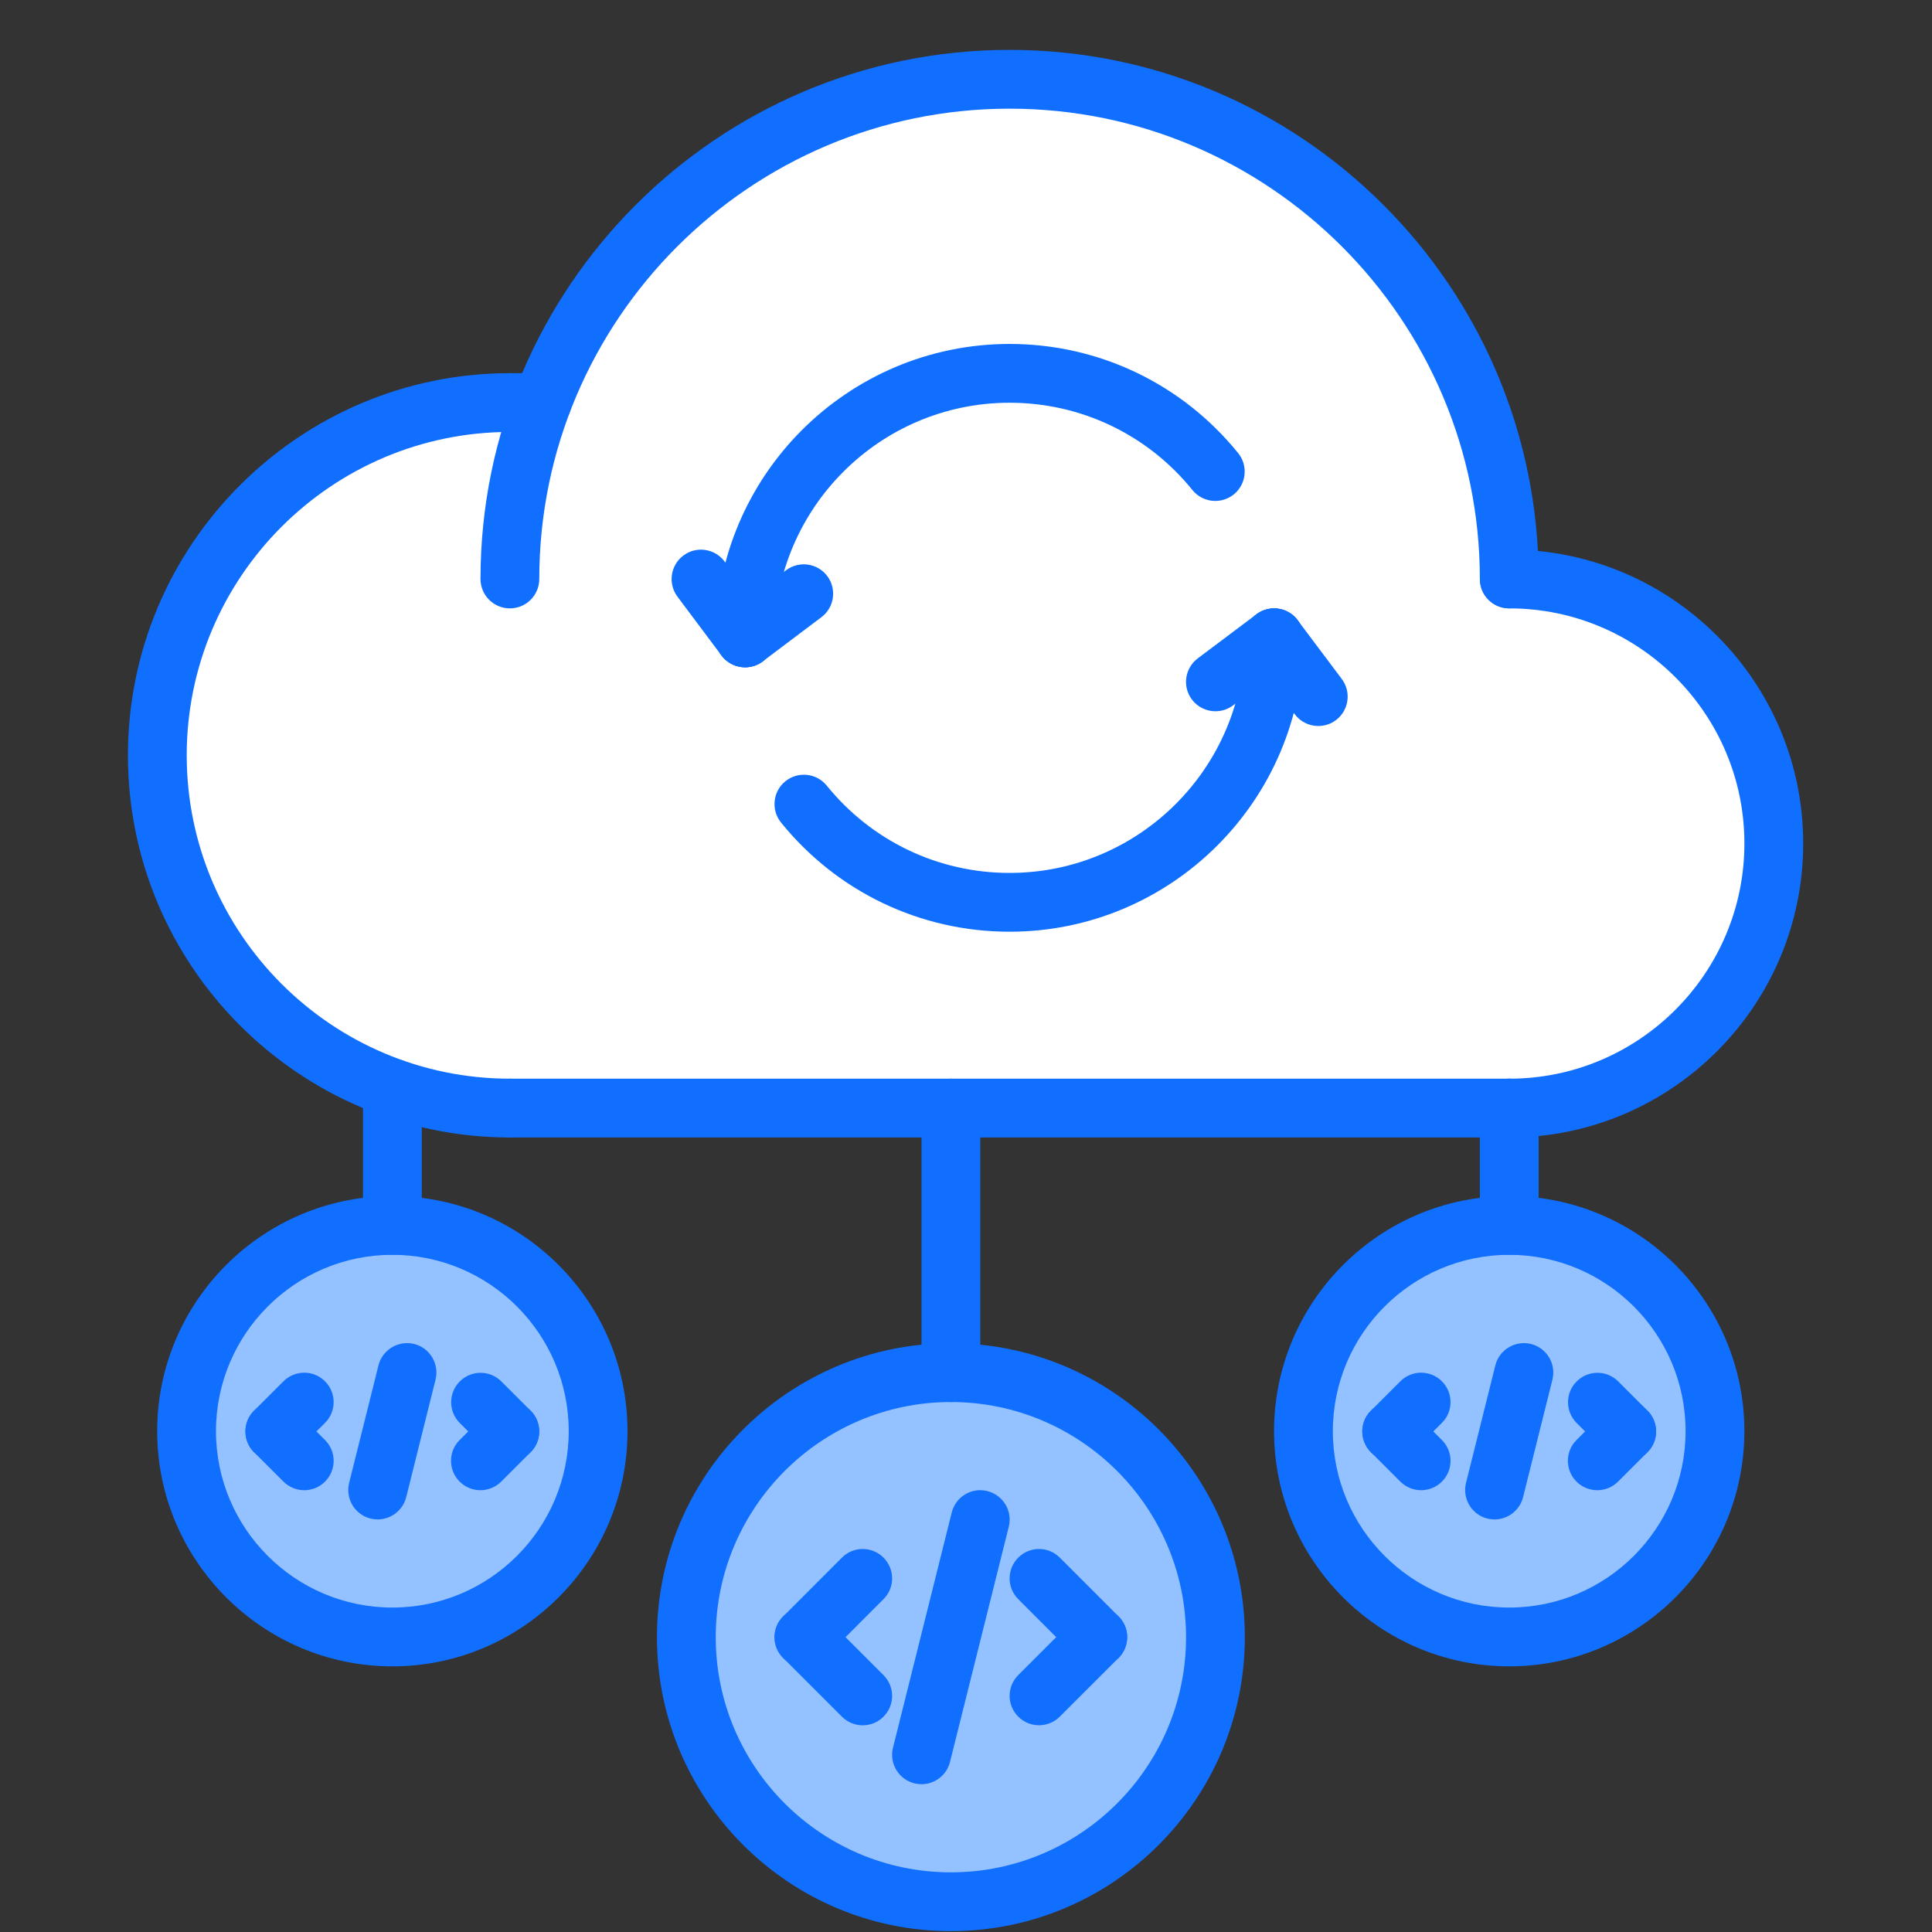
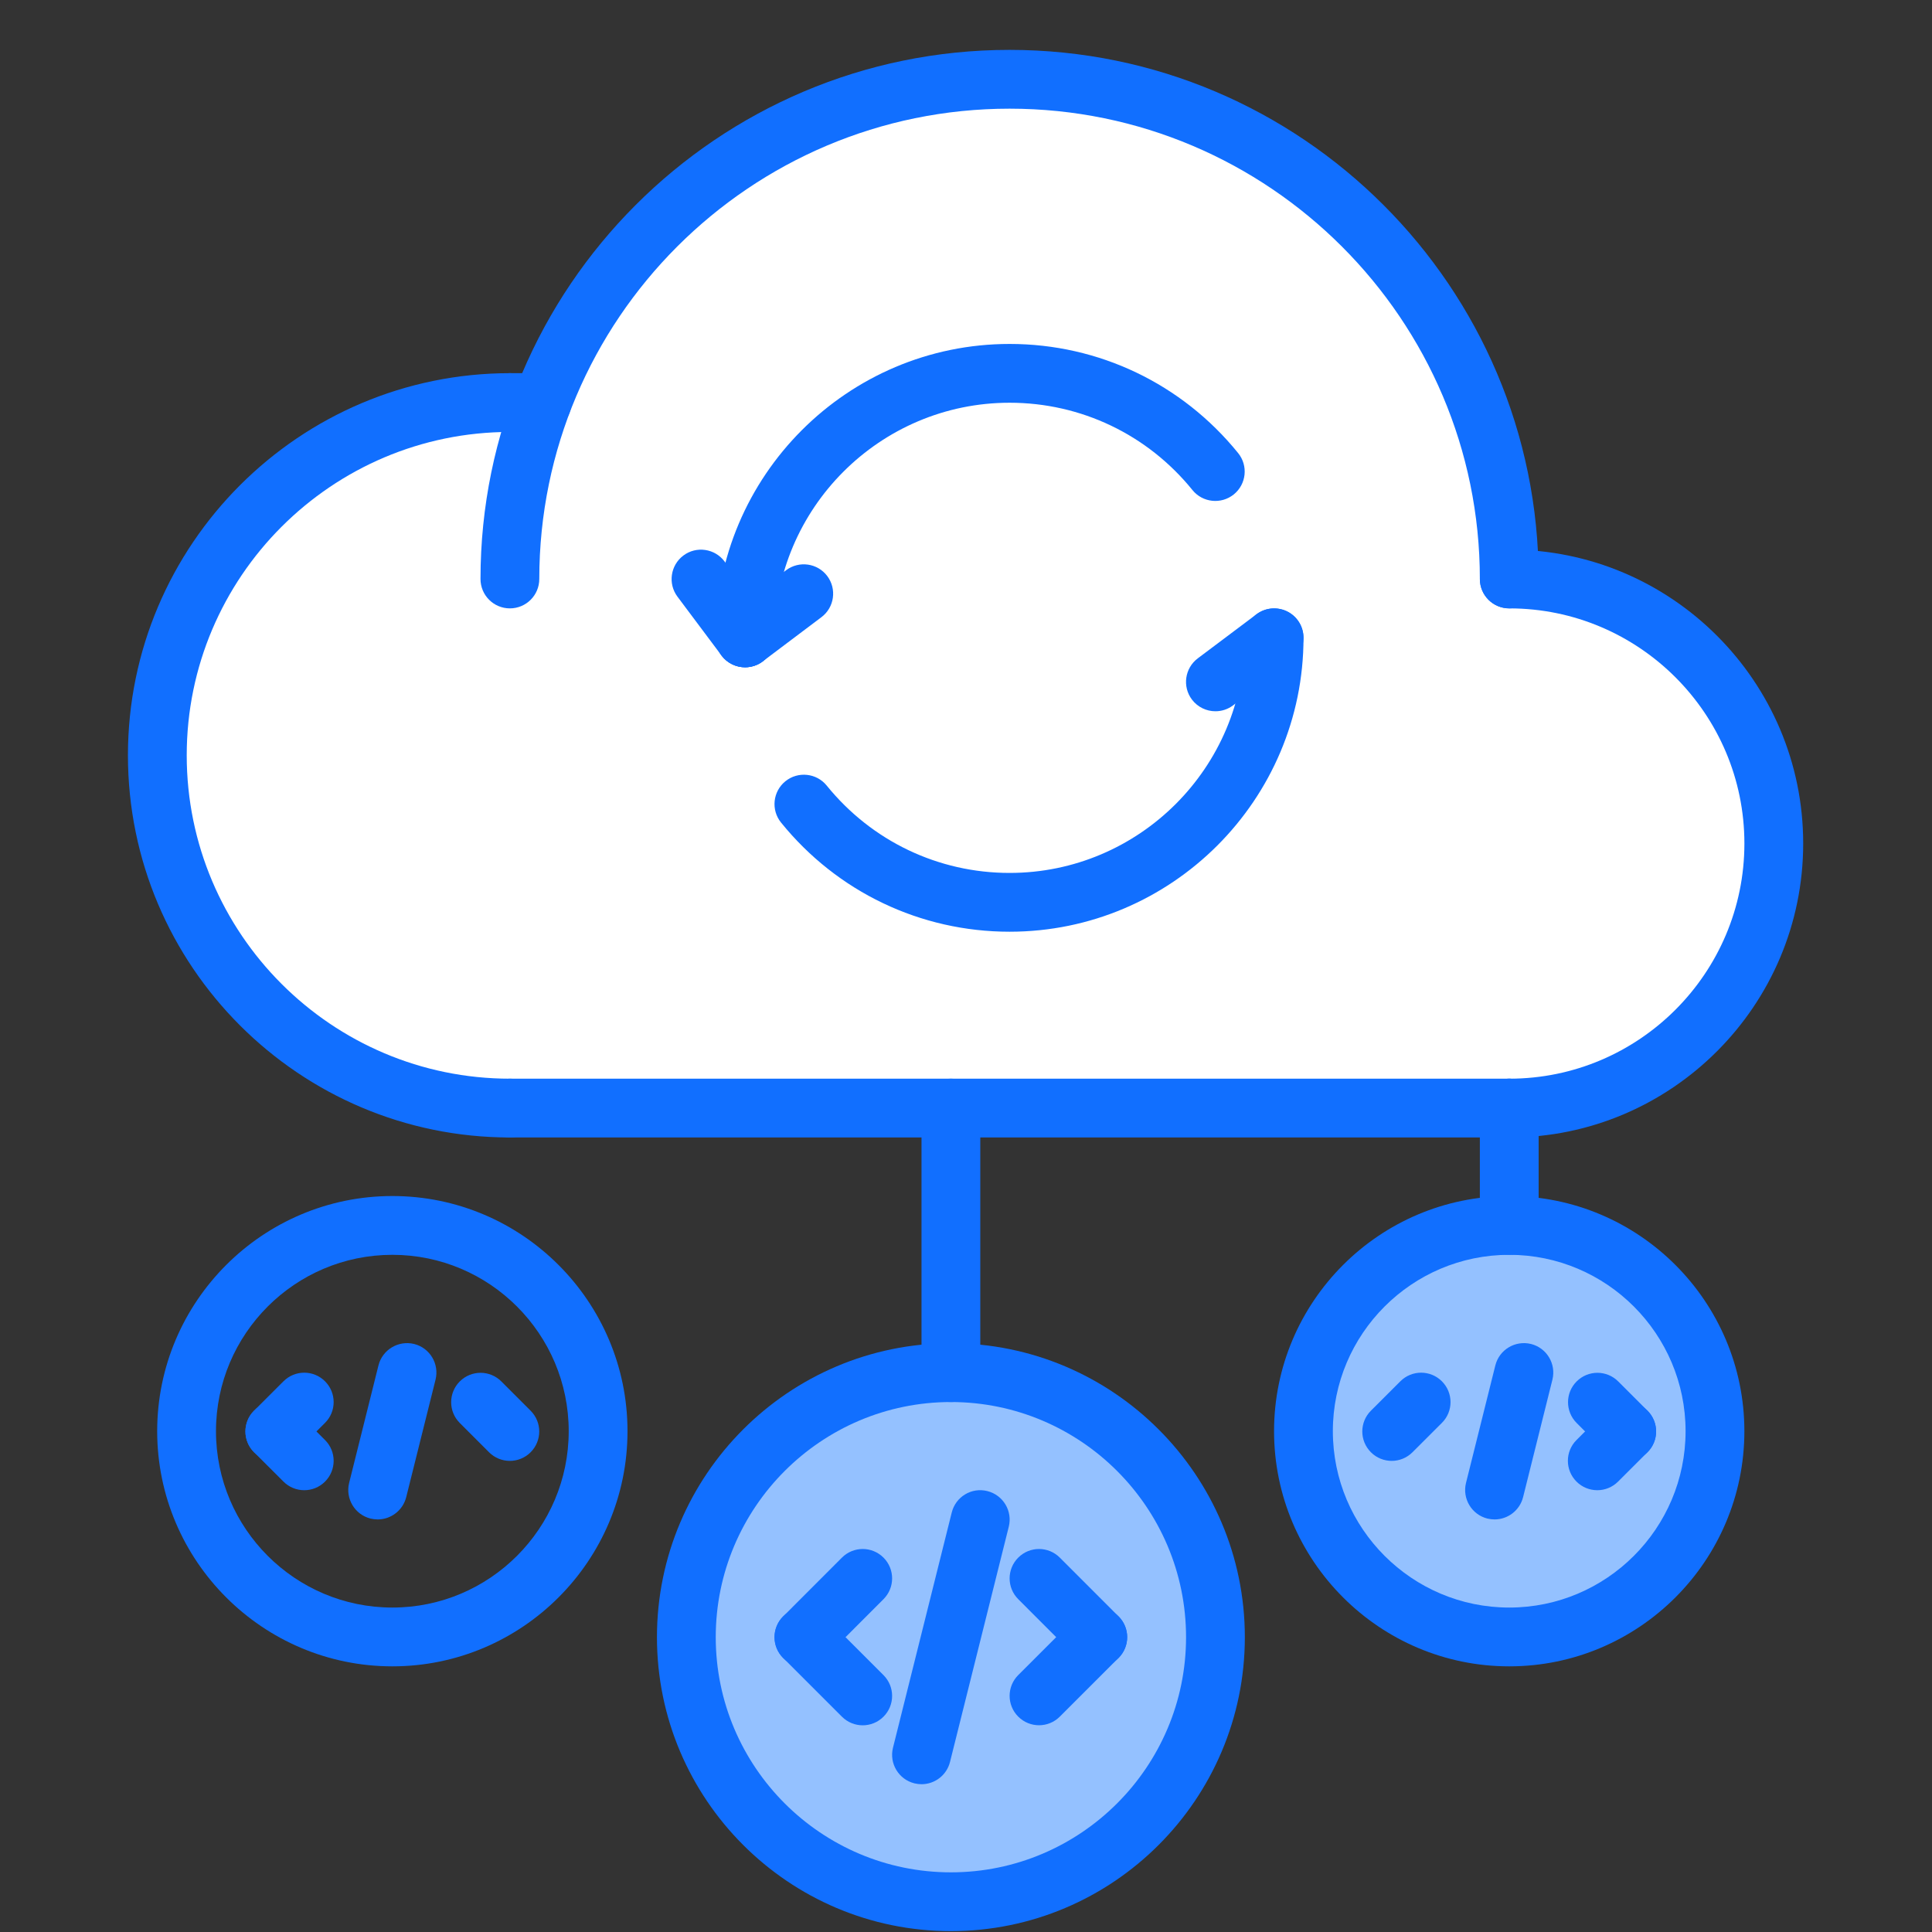
<svg xmlns="http://www.w3.org/2000/svg" width="1889" zoomAndPan="magnify" viewBox="0 0 1417.5 1417.5" height="1889" preserveAspectRatio="xMidYMid meet" version="1.0">
  <rect x="0" y="0" width="1417.5" height="1417.5" fill="#333333" stroke="none" />
  <defs>
    <clipPath id="eecaeafacb">
      <path d="M 352 36.598 L 1129 36.598 L 1129 447 L 352 447 Z M 352 36.598 " clip-rule="nonzero" />
    </clipPath>
    <clipPath id="7eb04f6f57">
      <path d="M 482 985 L 914 985 L 914 1416.863 L 482 1416.863 Z M 482 985 " clip-rule="nonzero" />
    </clipPath>
  </defs>
-   <path fill="#94c1ff" d="M 438.738 1050.012 C 438.738 1133.238 371.238 1200.98 287.988 1200.98 C 204.527 1200.98 137.023 1133.238 136.809 1050.012 C 137.023 966.766 204.527 899.047 287.988 899.047 C 371.238 899.047 438.738 966.766 438.738 1050.012 Z M 438.738 1050.012 " fill-opacity="1" fill-rule="nonzero" />
  <path fill="#94c1ff" d="M 1258.27 1050.012 C 1258.27 1133.238 1190.77 1200.98 1107.305 1200.98 C 1024.059 1200.98 956.34 1133.238 956.34 1050.012 C 956.34 966.766 1024.059 899.047 1107.305 899.047 C 1190.77 899.047 1258.27 966.766 1258.27 1050.012 Z M 1258.27 1050.012 " fill-opacity="1" fill-rule="nonzero" />
  <path fill="#94c1ff" d="M 891.855 1201.195 C 891.855 1204.371 891.777 1207.547 891.621 1210.719 C 891.465 1213.891 891.23 1217.059 890.922 1220.219 C 890.609 1223.383 890.219 1226.535 889.754 1229.676 C 889.289 1232.816 888.746 1235.945 888.125 1239.062 C 887.504 1242.176 886.809 1245.277 886.039 1248.359 C 885.266 1251.438 884.418 1254.5 883.496 1257.539 C 882.574 1260.578 881.578 1263.594 880.508 1266.586 C 879.438 1269.578 878.297 1272.539 877.078 1275.473 C 875.863 1278.41 874.578 1281.312 873.219 1284.184 C 871.859 1287.055 870.434 1289.891 868.938 1292.691 C 867.438 1295.496 865.871 1298.258 864.238 1300.98 C 862.605 1303.707 860.906 1306.391 859.145 1309.031 C 857.379 1311.672 855.551 1314.27 853.656 1316.82 C 851.766 1319.371 849.812 1321.875 847.797 1324.332 C 845.781 1326.785 843.707 1329.191 841.574 1331.543 C 839.441 1333.898 837.25 1336.199 835.004 1338.445 C 832.758 1340.691 830.457 1342.879 828.105 1345.012 C 825.75 1347.148 823.348 1349.223 820.891 1351.234 C 818.434 1353.25 815.93 1355.207 813.379 1357.098 C 810.828 1358.988 808.23 1360.816 805.59 1362.582 C 802.949 1364.348 800.266 1366.047 797.543 1367.68 C 794.816 1369.312 792.055 1370.879 789.254 1372.375 C 786.453 1373.875 783.613 1375.301 780.742 1376.66 C 777.871 1378.016 774.969 1379.305 772.035 1380.52 C 769.098 1381.734 766.137 1382.879 763.145 1383.949 C 760.156 1385.02 757.141 1386.016 754.098 1386.938 C 751.059 1387.859 748 1388.707 744.918 1389.477 C 741.836 1390.25 738.738 1390.945 735.621 1391.566 C 732.508 1392.184 729.379 1392.727 726.234 1393.195 C 723.094 1393.66 719.941 1394.047 716.781 1394.359 C 713.617 1394.672 710.453 1394.906 707.277 1395.062 C 704.105 1395.215 700.934 1395.293 697.754 1395.293 C 694.578 1395.293 691.402 1395.219 688.23 1395.062 C 685.059 1394.906 681.891 1394.672 678.73 1394.359 C 675.57 1394.047 672.418 1393.66 669.273 1393.195 C 666.133 1392.727 663.004 1392.184 659.887 1391.566 C 656.773 1390.945 653.676 1390.25 650.594 1389.477 C 647.512 1388.707 644.449 1387.859 641.41 1386.938 C 638.371 1386.016 635.355 1385.02 632.363 1383.949 C 629.375 1382.879 626.41 1381.734 623.477 1380.52 C 620.543 1379.305 617.637 1378.016 614.766 1376.66 C 611.895 1375.301 609.059 1373.875 606.258 1372.375 C 603.457 1370.879 600.691 1369.312 597.969 1367.68 C 595.242 1366.047 592.559 1364.348 589.918 1362.582 C 587.277 1360.816 584.68 1358.988 582.129 1357.098 C 579.578 1355.207 577.074 1353.25 574.621 1351.234 C 572.164 1349.223 569.758 1347.148 567.406 1345.012 C 565.051 1342.879 562.754 1340.691 560.508 1338.445 C 558.262 1336.199 556.07 1333.898 553.938 1331.543 C 551.805 1329.191 549.73 1326.785 547.715 1324.332 C 545.699 1321.875 543.746 1319.371 541.852 1316.82 C 539.961 1314.27 538.133 1311.672 536.367 1309.031 C 534.602 1306.391 532.902 1303.707 531.27 1300.98 C 529.637 1298.258 528.07 1295.496 526.574 1292.691 C 525.078 1289.891 523.648 1287.055 522.293 1284.184 C 520.934 1281.312 519.645 1278.41 518.43 1275.473 C 517.215 1272.539 516.07 1269.578 515 1266.586 C 513.934 1263.594 512.938 1260.578 512.012 1257.539 C 511.09 1254.5 510.246 1251.438 509.473 1248.359 C 508.699 1245.277 508.004 1242.176 507.387 1239.062 C 506.766 1235.945 506.223 1232.816 505.758 1229.676 C 505.289 1226.535 504.902 1223.383 504.59 1220.219 C 504.277 1217.059 504.047 1213.891 503.891 1210.719 C 503.734 1207.547 503.656 1204.371 503.656 1201.195 C 503.656 1198.02 503.734 1194.844 503.891 1191.672 C 504.047 1188.5 504.277 1185.332 504.59 1182.172 C 504.902 1179.008 505.289 1175.855 505.758 1172.715 C 506.223 1169.574 506.766 1166.445 507.387 1163.328 C 508.004 1160.211 508.699 1157.113 509.473 1154.031 C 510.246 1150.953 511.09 1147.891 512.012 1144.852 C 512.938 1141.812 513.934 1138.797 515 1135.805 C 516.07 1132.812 517.215 1129.852 518.43 1126.918 C 519.645 1123.98 520.934 1121.078 522.293 1118.207 C 523.648 1115.336 525.078 1112.5 526.574 1109.699 C 528.07 1106.895 529.637 1104.133 531.27 1101.406 C 532.902 1098.684 534.602 1096 536.367 1093.359 C 538.133 1090.719 539.961 1088.121 541.852 1085.57 C 543.746 1083.02 545.699 1080.516 547.715 1078.059 C 549.73 1075.605 551.805 1073.199 553.938 1070.848 C 556.07 1068.492 558.262 1066.191 560.508 1063.945 C 562.754 1061.699 565.051 1059.512 567.406 1057.375 C 569.758 1055.242 572.164 1053.168 574.621 1051.156 C 577.074 1049.141 579.578 1047.184 582.129 1045.293 C 584.68 1043.402 587.277 1041.57 589.918 1039.809 C 592.559 1038.043 595.242 1036.344 597.969 1034.711 C 600.691 1033.078 603.457 1031.512 606.258 1030.016 C 609.059 1028.516 611.895 1027.09 614.766 1025.73 C 617.637 1024.375 620.543 1023.086 623.477 1021.871 C 626.41 1020.656 629.375 1019.512 632.363 1018.441 C 635.355 1017.371 638.371 1016.375 641.41 1015.453 C 644.449 1014.531 647.512 1013.684 650.594 1012.914 C 653.676 1012.141 656.773 1011.445 659.887 1010.824 C 663.004 1010.207 666.133 1009.664 669.273 1009.195 C 672.418 1008.73 675.57 1008.344 678.73 1008.031 C 681.891 1007.719 685.059 1007.484 688.23 1007.328 C 691.402 1007.172 694.578 1007.098 697.754 1007.098 C 700.934 1007.098 704.105 1007.172 707.277 1007.328 C 710.453 1007.484 713.617 1007.719 716.781 1008.031 C 719.941 1008.344 723.094 1008.73 726.234 1009.195 C 729.379 1009.664 732.508 1010.207 735.621 1010.824 C 738.738 1011.445 741.836 1012.141 744.918 1012.914 C 748 1013.684 751.059 1014.531 754.098 1015.453 C 757.141 1016.375 760.156 1017.371 763.145 1018.441 C 766.137 1019.512 769.098 1020.656 772.035 1021.871 C 774.969 1023.086 777.871 1024.375 780.742 1025.73 C 783.613 1027.09 786.453 1028.516 789.254 1030.016 C 792.055 1031.512 794.816 1033.078 797.543 1034.711 C 800.266 1036.344 802.949 1038.043 805.59 1039.809 C 808.23 1041.57 810.828 1043.402 813.379 1045.293 C 815.93 1047.184 818.434 1049.141 820.891 1051.156 C 823.348 1053.168 825.75 1055.242 828.105 1057.375 C 830.457 1059.512 832.758 1061.699 835.004 1063.945 C 837.25 1066.191 839.441 1068.492 841.574 1070.848 C 843.707 1073.199 845.781 1075.605 847.797 1078.059 C 849.812 1080.516 851.766 1083.02 853.656 1085.57 C 855.551 1088.121 857.379 1090.719 859.145 1093.359 C 860.906 1096 862.605 1098.684 864.238 1101.406 C 865.871 1104.133 867.438 1106.895 868.934 1109.699 C 870.434 1112.5 871.859 1115.336 873.219 1118.207 C 874.578 1121.078 875.863 1123.98 877.078 1126.918 C 878.297 1129.852 879.438 1132.812 880.508 1135.805 C 881.578 1138.797 882.574 1141.812 883.496 1144.852 C 884.418 1147.891 885.266 1150.953 886.039 1154.031 C 886.809 1157.113 887.504 1160.211 888.125 1163.328 C 888.746 1166.445 889.289 1169.574 889.754 1172.715 C 890.219 1175.855 890.609 1179.008 890.922 1182.172 C 891.23 1185.332 891.465 1188.5 891.621 1191.672 C 891.777 1194.844 891.855 1198.02 891.855 1201.195 Z M 891.855 1201.195 " fill-opacity="1" fill-rule="nonzero" />
  <path fill="#ffffff" d="M 397.547 295.398 C 449.738 156.723 583.668 58.164 740.672 58.164 C 943.184 58.164 1107.305 222.285 1107.305 424.797 C 1214.492 424.797 1301.406 511.711 1301.406 618.898 C 1301.406 726.082 1214.492 812.996 1107.305 812.996 L 374.258 812.996 C 344.062 812.996 314.949 807.82 287.988 798.117 C 187.488 762.746 115.457 666.773 115.457 554.195 C 115.457 411.211 231.27 295.398 374.258 295.398 Z M 397.547 295.398 " fill-opacity="1" fill-rule="nonzero" />
  <g clip-path="url(#eecaeafacb)">
    <path fill="#116fff" d="M 1107.328 446.363 C 1095.398 446.363 1085.762 436.723 1085.762 424.797 C 1085.762 234.535 930.977 79.73 740.715 79.73 C 550.457 79.73 395.672 234.535 395.672 424.797 C 395.672 436.723 386.031 446.363 374.105 446.363 C 362.18 446.363 352.539 436.723 352.539 424.797 C 352.539 210.75 526.668 36.598 740.715 36.598 C 954.766 36.598 1128.895 210.75 1128.895 424.797 C 1128.895 436.723 1119.254 446.363 1107.328 446.363 Z M 1107.328 446.363 " fill-opacity="1" fill-rule="nonzero" />
  </g>
  <path fill="#116fff" d="M 740.715 683.598 C 675.348 683.598 614.25 654.395 573.059 603.52 C 565.551 594.27 566.996 580.68 576.25 573.195 C 585.5 565.715 599.109 567.16 606.57 576.391 C 639.547 617.105 688.418 640.465 740.715 640.465 C 835.848 640.465 913.25 563.062 913.25 467.93 C 913.25 456.004 922.891 446.363 934.816 446.363 C 946.742 446.363 956.383 456.004 956.383 467.93 C 956.383 586.848 859.633 683.598 740.715 683.598 Z M 740.715 683.598 " fill-opacity="1" fill-rule="nonzero" />
  <path fill="#116fff" d="M 1107.348 834.562 C 1095.422 834.562 1085.781 824.922 1085.781 812.996 C 1085.781 801.07 1095.422 791.43 1107.348 791.43 C 1202.48 791.43 1279.859 714.004 1279.859 618.855 C 1279.859 523.746 1202.48 446.363 1107.348 446.363 C 1095.422 446.363 1085.781 436.723 1085.781 424.797 C 1085.781 412.871 1095.422 403.23 1107.348 403.23 C 1226.266 403.23 1322.992 499.957 1322.992 618.855 C 1322.992 737.793 1226.266 834.562 1107.348 834.562 Z M 1107.348 834.562 " fill-opacity="1" fill-rule="nonzero" />
  <path fill="#116fff" d="M 374.234 834.562 C 219.645 834.562 93.867 708.785 93.867 554.195 C 93.867 399.586 219.645 273.789 374.234 273.789 C 386.16 273.789 395.801 283.43 395.801 295.355 C 395.801 307.281 386.16 316.922 374.234 316.922 C 243.434 316.922 137 423.375 137 554.195 C 137 685 243.434 791.43 374.234 791.43 C 386.16 791.43 395.801 801.07 395.801 812.996 C 395.801 824.922 386.16 834.562 374.234 834.562 Z M 374.234 834.562 " fill-opacity="1" fill-rule="nonzero" />
  <path fill="#116fff" d="M 1107.348 834.562 L 374.234 834.562 C 362.309 834.562 352.668 824.922 352.668 812.996 C 352.668 801.07 362.309 791.43 374.234 791.43 L 1107.348 791.43 C 1119.273 791.43 1128.914 801.07 1128.914 812.996 C 1128.914 824.922 1119.273 834.562 1107.348 834.562 Z M 1107.348 834.562 " fill-opacity="1" fill-rule="nonzero" />
  <path fill="#116fff" d="M 397.613 316.922 L 374.234 316.922 C 362.309 316.922 352.668 307.281 352.668 295.355 C 352.668 283.43 362.309 273.789 374.234 273.789 L 397.613 273.789 C 409.539 273.789 419.18 283.43 419.18 295.355 C 419.18 307.281 409.539 316.922 397.613 316.922 Z M 397.613 316.922 " fill-opacity="1" fill-rule="nonzero" />
  <path fill="#116fff" d="M 805.438 1222.762 C 799.918 1222.762 794.395 1220.648 790.191 1216.441 L 747.078 1173.309 C 738.645 1164.879 738.645 1151.246 747.078 1142.812 C 755.512 1134.383 769.141 1134.383 777.574 1142.812 L 820.684 1185.949 C 829.117 1194.379 829.117 1208.012 820.684 1216.441 C 816.48 1220.648 810.957 1222.762 805.438 1222.762 Z M 805.438 1222.762 " fill-opacity="1" fill-rule="nonzero" />
  <path fill="#116fff" d="M 762.324 1265.809 C 756.805 1265.809 751.285 1263.695 747.078 1259.488 C 738.645 1251.059 738.645 1237.426 747.078 1228.996 L 790.191 1185.906 C 798.621 1177.473 812.254 1177.473 820.684 1185.906 C 829.117 1194.336 829.117 1207.969 820.684 1216.398 L 777.574 1259.488 C 773.367 1263.695 767.848 1265.809 762.324 1265.809 Z M 762.324 1265.809 " fill-opacity="1" fill-rule="nonzero" />
  <path fill="#116fff" d="M 589.836 1222.805 C 584.316 1222.805 578.793 1220.691 574.59 1216.484 C 566.156 1208.074 566.156 1194.422 574.59 1185.992 L 617.723 1142.812 C 626.152 1134.383 639.785 1134.383 648.215 1142.812 C 656.648 1151.227 656.648 1164.879 648.215 1173.309 L 605.082 1216.484 C 600.879 1220.691 595.355 1222.805 589.836 1222.805 Z M 589.836 1222.805 " fill-opacity="1" fill-rule="nonzero" />
  <path fill="#116fff" d="M 632.969 1265.852 C 627.449 1265.852 621.926 1263.738 617.723 1259.531 L 574.59 1216.398 C 566.156 1207.969 566.156 1194.336 574.59 1185.906 C 583.02 1177.473 596.652 1177.473 605.082 1185.906 L 648.215 1229.039 C 656.648 1237.469 656.648 1251.102 648.215 1259.531 C 644.012 1263.738 638.488 1265.852 632.969 1265.852 Z M 632.969 1265.852 " fill-opacity="1" fill-rule="nonzero" />
  <path fill="#116fff" d="M 676.125 1309.07 C 674.398 1309.07 672.629 1308.855 670.883 1308.426 C 659.324 1305.535 652.293 1293.824 655.184 1282.285 L 698.293 1109.711 C 701.164 1098.148 712.832 1091.074 724.434 1094.008 C 735.992 1096.898 743.023 1108.609 740.133 1120.148 L 697.023 1292.723 C 694.562 1302.535 685.785 1309.07 676.125 1309.07 Z M 676.125 1309.07 " fill-opacity="1" fill-rule="nonzero" />
  <g clip-path="url(#7eb04f6f57)">
    <path fill="#116fff" d="M 697.668 1416.863 C 578.75 1416.863 482.004 1320.113 482.004 1201.195 C 482.004 1082.277 578.75 985.527 697.668 985.527 C 816.586 985.527 913.336 1082.277 913.336 1201.195 C 913.336 1320.113 816.586 1416.863 697.668 1416.863 Z M 697.668 1028.664 C 602.539 1028.664 525.137 1106.066 525.137 1201.195 C 525.137 1296.324 602.539 1373.727 697.668 1373.727 C 792.801 1373.727 870.203 1296.324 870.203 1201.195 C 870.203 1106.066 792.801 1028.664 697.668 1028.664 Z M 697.668 1028.664 " fill-opacity="1" fill-rule="nonzero" />
  </g>
  <path fill="#116fff" d="M 1193.508 1071.84 C 1187.984 1071.84 1182.465 1069.727 1178.258 1065.52 L 1156.777 1044.039 C 1148.348 1035.605 1148.348 1021.977 1156.777 1013.543 C 1165.211 1005.113 1178.84 1005.113 1187.273 1013.543 L 1208.754 1035.023 C 1217.188 1043.457 1217.188 1057.086 1208.754 1065.52 C 1204.551 1069.727 1199.027 1071.84 1193.508 1071.84 Z M 1193.508 1071.84 " fill-opacity="1" fill-rule="nonzero" />
  <path fill="#116fff" d="M 1171.918 1093.363 C 1166.398 1093.363 1160.875 1091.25 1156.672 1087.043 C 1148.238 1078.609 1148.238 1064.961 1156.672 1056.547 L 1178.258 1034.98 C 1186.691 1026.551 1200.32 1026.551 1208.754 1034.98 C 1217.188 1043.414 1217.188 1057.066 1208.754 1065.477 L 1187.168 1087.043 C 1182.961 1091.25 1177.441 1093.363 1171.918 1093.363 Z M 1171.918 1093.363 " fill-opacity="1" fill-rule="nonzero" />
  <path fill="#116fff" d="M 1021.082 1071.84 C 1015.562 1071.84 1010.039 1069.727 1005.836 1065.52 C 997.402 1057.086 997.402 1043.434 1005.836 1035.023 L 1027.422 1013.457 C 1035.855 1005.023 1049.484 1005.023 1057.918 1013.457 C 1066.352 1021.891 1066.352 1035.543 1057.918 1043.953 L 1036.328 1065.52 C 1032.125 1069.727 1026.602 1071.84 1021.082 1071.84 Z M 1021.082 1071.84 " fill-opacity="1" fill-rule="nonzero" />
-   <path fill="#116fff" d="M 1042.672 1093.363 C 1037.148 1093.363 1031.629 1091.25 1027.422 1087.043 L 1005.836 1065.477 C 997.402 1057.066 997.402 1043.414 1005.836 1034.98 C 1014.266 1026.547 1027.898 1026.551 1036.328 1034.98 L 1057.918 1056.547 C 1066.352 1064.957 1066.352 1078.609 1057.918 1087.043 C 1053.711 1091.25 1048.191 1093.363 1042.672 1093.363 Z M 1042.672 1093.363 " fill-opacity="1" fill-rule="nonzero" />
  <path fill="#116fff" d="M 1096.566 1114.801 C 1094.84 1114.801 1093.07 1114.582 1091.324 1114.176 C 1079.766 1111.285 1072.754 1099.574 1075.602 1088.012 L 1097.125 1001.789 C 1100.016 990.254 1111.684 983.242 1123.285 986.066 C 1134.848 988.957 1141.855 1000.668 1139.008 1012.23 L 1117.484 1098.453 C 1115.027 1108.242 1106.227 1114.801 1096.566 1114.801 Z M 1096.566 1114.801 " fill-opacity="1" fill-rule="nonzero" />
  <path fill="#116fff" d="M 1107.328 1222.59 C 1012.219 1222.59 934.793 1145.188 934.773 1050.055 C 934.793 954.926 1012.219 877.523 1107.328 877.523 C 1202.457 877.523 1279.84 954.926 1279.84 1050.055 C 1279.84 1145.188 1202.457 1222.59 1107.328 1222.59 Z M 1107.328 920.656 C 1035.961 920.656 977.926 978.691 977.906 1050.055 C 977.926 1121.422 1035.961 1179.457 1107.328 1179.457 C 1178.668 1179.457 1236.703 1121.422 1236.703 1050.055 C 1236.703 978.691 1178.668 920.656 1107.328 920.656 Z M 1107.328 920.656 " fill-opacity="1" fill-rule="nonzero" />
  <path fill="#116fff" d="M 697.668 1028.664 C 685.742 1028.664 676.102 1019.023 676.102 1007.098 L 676.102 812.996 C 676.102 801.07 685.742 791.43 697.668 791.43 C 709.594 791.43 719.234 801.07 719.234 812.996 L 719.234 1007.098 C 719.234 1019.023 709.594 1028.664 697.668 1028.664 Z M 697.668 1028.664 " fill-opacity="1" fill-rule="nonzero" />
  <path fill="#116fff" d="M 1107.328 920.656 C 1095.398 920.656 1085.762 911.016 1085.762 899.09 L 1085.762 812.996 C 1085.762 801.07 1095.398 791.43 1107.328 791.43 C 1119.254 791.43 1128.895 801.07 1128.895 812.996 L 1128.895 899.09 C 1128.895 911.016 1119.254 920.656 1107.328 920.656 Z M 1107.328 920.656 " fill-opacity="1" fill-rule="nonzero" />
  <path fill="#116fff" d="M 374.062 1071.84 C 368.539 1071.84 363.02 1069.727 358.812 1065.52 L 337.336 1044.039 C 328.902 1035.605 328.902 1021.977 337.336 1013.543 C 345.766 1005.113 359.398 1005.113 367.828 1013.543 L 389.309 1035.023 C 397.742 1043.457 397.742 1057.086 389.309 1065.52 C 385.105 1069.727 379.582 1071.84 374.062 1071.84 Z M 374.062 1071.84 " fill-opacity="1" fill-rule="nonzero" />
-   <path fill="#116fff" d="M 352.473 1093.363 C 346.953 1093.363 341.434 1091.25 337.227 1087.043 C 328.793 1078.609 328.793 1064.961 337.227 1056.547 L 358.812 1034.98 C 367.246 1026.551 380.879 1026.551 389.309 1034.98 C 397.742 1043.414 397.742 1057.066 389.309 1065.477 L 367.723 1087.043 C 363.516 1091.25 357.996 1093.363 352.473 1093.363 Z M 352.473 1093.363 " fill-opacity="1" fill-rule="nonzero" />
  <path fill="#116fff" d="M 201.637 1071.84 C 196.117 1071.84 190.594 1069.727 186.391 1065.52 C 177.957 1057.086 177.957 1043.434 186.391 1035.023 L 207.977 1013.457 C 216.41 1005.023 230.039 1005.023 238.473 1013.457 C 246.906 1021.891 246.906 1035.543 238.473 1043.953 L 216.883 1065.52 C 212.68 1069.727 207.156 1071.84 201.637 1071.84 Z M 201.637 1071.84 " fill-opacity="1" fill-rule="nonzero" />
  <path fill="#116fff" d="M 223.227 1093.363 C 217.703 1093.363 212.184 1091.25 207.977 1087.043 L 186.391 1065.477 C 177.957 1057.066 177.957 1043.414 186.391 1034.98 C 194.82 1026.547 208.453 1026.551 216.883 1034.98 L 238.473 1056.547 C 246.906 1064.957 246.906 1078.609 238.473 1087.043 C 234.266 1091.25 228.746 1093.363 223.227 1093.363 Z M 223.227 1093.363 " fill-opacity="1" fill-rule="nonzero" />
  <path fill="#116fff" d="M 277.121 1114.801 C 275.395 1114.801 273.625 1114.582 271.879 1114.176 C 260.32 1111.285 253.309 1099.574 256.156 1088.012 L 277.68 1001.789 C 280.57 990.254 292.305 983.242 303.84 986.066 C 315.402 988.957 322.41 1000.668 319.562 1012.23 L 298.039 1098.453 C 295.559 1108.242 286.781 1114.801 277.121 1114.801 Z M 277.121 1114.801 " fill-opacity="1" fill-rule="nonzero" />
  <path fill="#116fff" d="M 287.883 1222.59 C 192.773 1222.59 115.348 1145.188 115.328 1050.055 C 115.348 954.926 192.773 877.523 287.883 877.523 C 383.012 877.523 460.395 954.926 460.395 1050.055 C 460.395 1145.188 383.012 1222.59 287.883 1222.59 Z M 287.883 920.656 C 216.52 920.656 158.48 978.691 158.461 1050.055 C 158.48 1121.422 216.52 1179.457 287.883 1179.457 C 359.223 1179.457 417.262 1121.422 417.262 1050.055 C 417.262 978.691 359.223 920.656 287.883 920.656 Z M 287.883 920.656 " fill-opacity="1" fill-rule="nonzero" />
-   <path fill="#116fff" d="M 287.883 920.656 C 275.957 920.656 266.316 911.016 266.316 899.09 L 266.316 798.246 C 266.316 786.32 275.957 776.68 287.883 776.68 C 299.809 776.68 309.449 786.32 309.449 798.246 L 309.449 899.09 C 309.449 911.016 299.809 920.656 287.883 920.656 Z M 287.883 920.656 " fill-opacity="1" fill-rule="nonzero" />
-   <path fill="#116fff" d="M 967.25 532.672 C 960.695 532.672 954.227 529.695 949.977 524.07 L 917.562 480.891 C 910.422 471.383 912.344 457.859 921.855 450.699 C 931.363 443.582 944.91 445.48 952.047 454.992 L 984.461 498.168 C 991.602 507.68 989.68 521.199 980.172 528.359 C 976.309 531.273 971.758 532.672 967.25 532.672 Z M 967.25 532.672 " fill-opacity="1" fill-rule="nonzero" />
  <path fill="#116fff" d="M 891.77 521.848 C 885.211 521.848 878.742 518.871 874.492 513.242 C 867.355 503.73 869.273 490.207 878.785 483.047 L 921.855 450.699 C 931.363 443.582 944.91 445.48 952.047 454.992 C 959.188 464.5 957.266 478.023 947.754 485.184 L 904.688 517.535 C 900.828 520.445 896.277 521.848 891.77 521.848 Z M 891.77 521.848 " fill-opacity="1" fill-rule="nonzero" />
  <path fill="#116fff" d="M 546.66 489.582 C 534.734 489.582 525.094 479.941 525.094 468.016 C 525.094 349.098 621.84 252.352 740.758 252.352 C 806.129 252.352 867.227 281.551 908.418 332.426 C 915.922 341.68 914.477 355.266 905.227 362.75 C 895.953 370.234 882.367 368.789 874.902 359.559 C 841.949 318.84 793.059 295.484 740.758 295.484 C 645.629 295.484 568.227 372.887 568.227 468.016 C 568.227 479.941 558.586 489.582 546.66 489.582 Z M 546.66 489.582 " fill-opacity="1" fill-rule="nonzero" />
  <path fill="#116fff" d="M 546.68 489.582 C 540.102 489.582 533.633 486.586 529.383 480.957 L 497.055 437.781 C 489.918 428.246 491.879 414.727 501.391 407.586 C 510.922 400.426 524.469 402.434 531.586 411.922 L 563.914 455.098 C 571.051 464.629 569.09 478.152 559.578 485.293 C 555.719 488.18 551.168 489.582 546.68 489.582 Z M 546.68 489.582 " fill-opacity="1" fill-rule="nonzero" />
  <path fill="#116fff" d="M 546.68 489.582 C 540.125 489.582 533.656 486.605 529.43 481 C 522.27 471.488 524.164 457.965 533.676 450.805 L 576.746 418.371 C 586.32 411.211 599.801 413.152 606.938 422.617 C 614.098 432.129 612.199 445.652 602.691 452.812 L 559.621 485.25 C 555.762 488.16 551.188 489.582 546.68 489.582 Z M 546.68 489.582 " fill-opacity="1" fill-rule="nonzero" />
</svg>